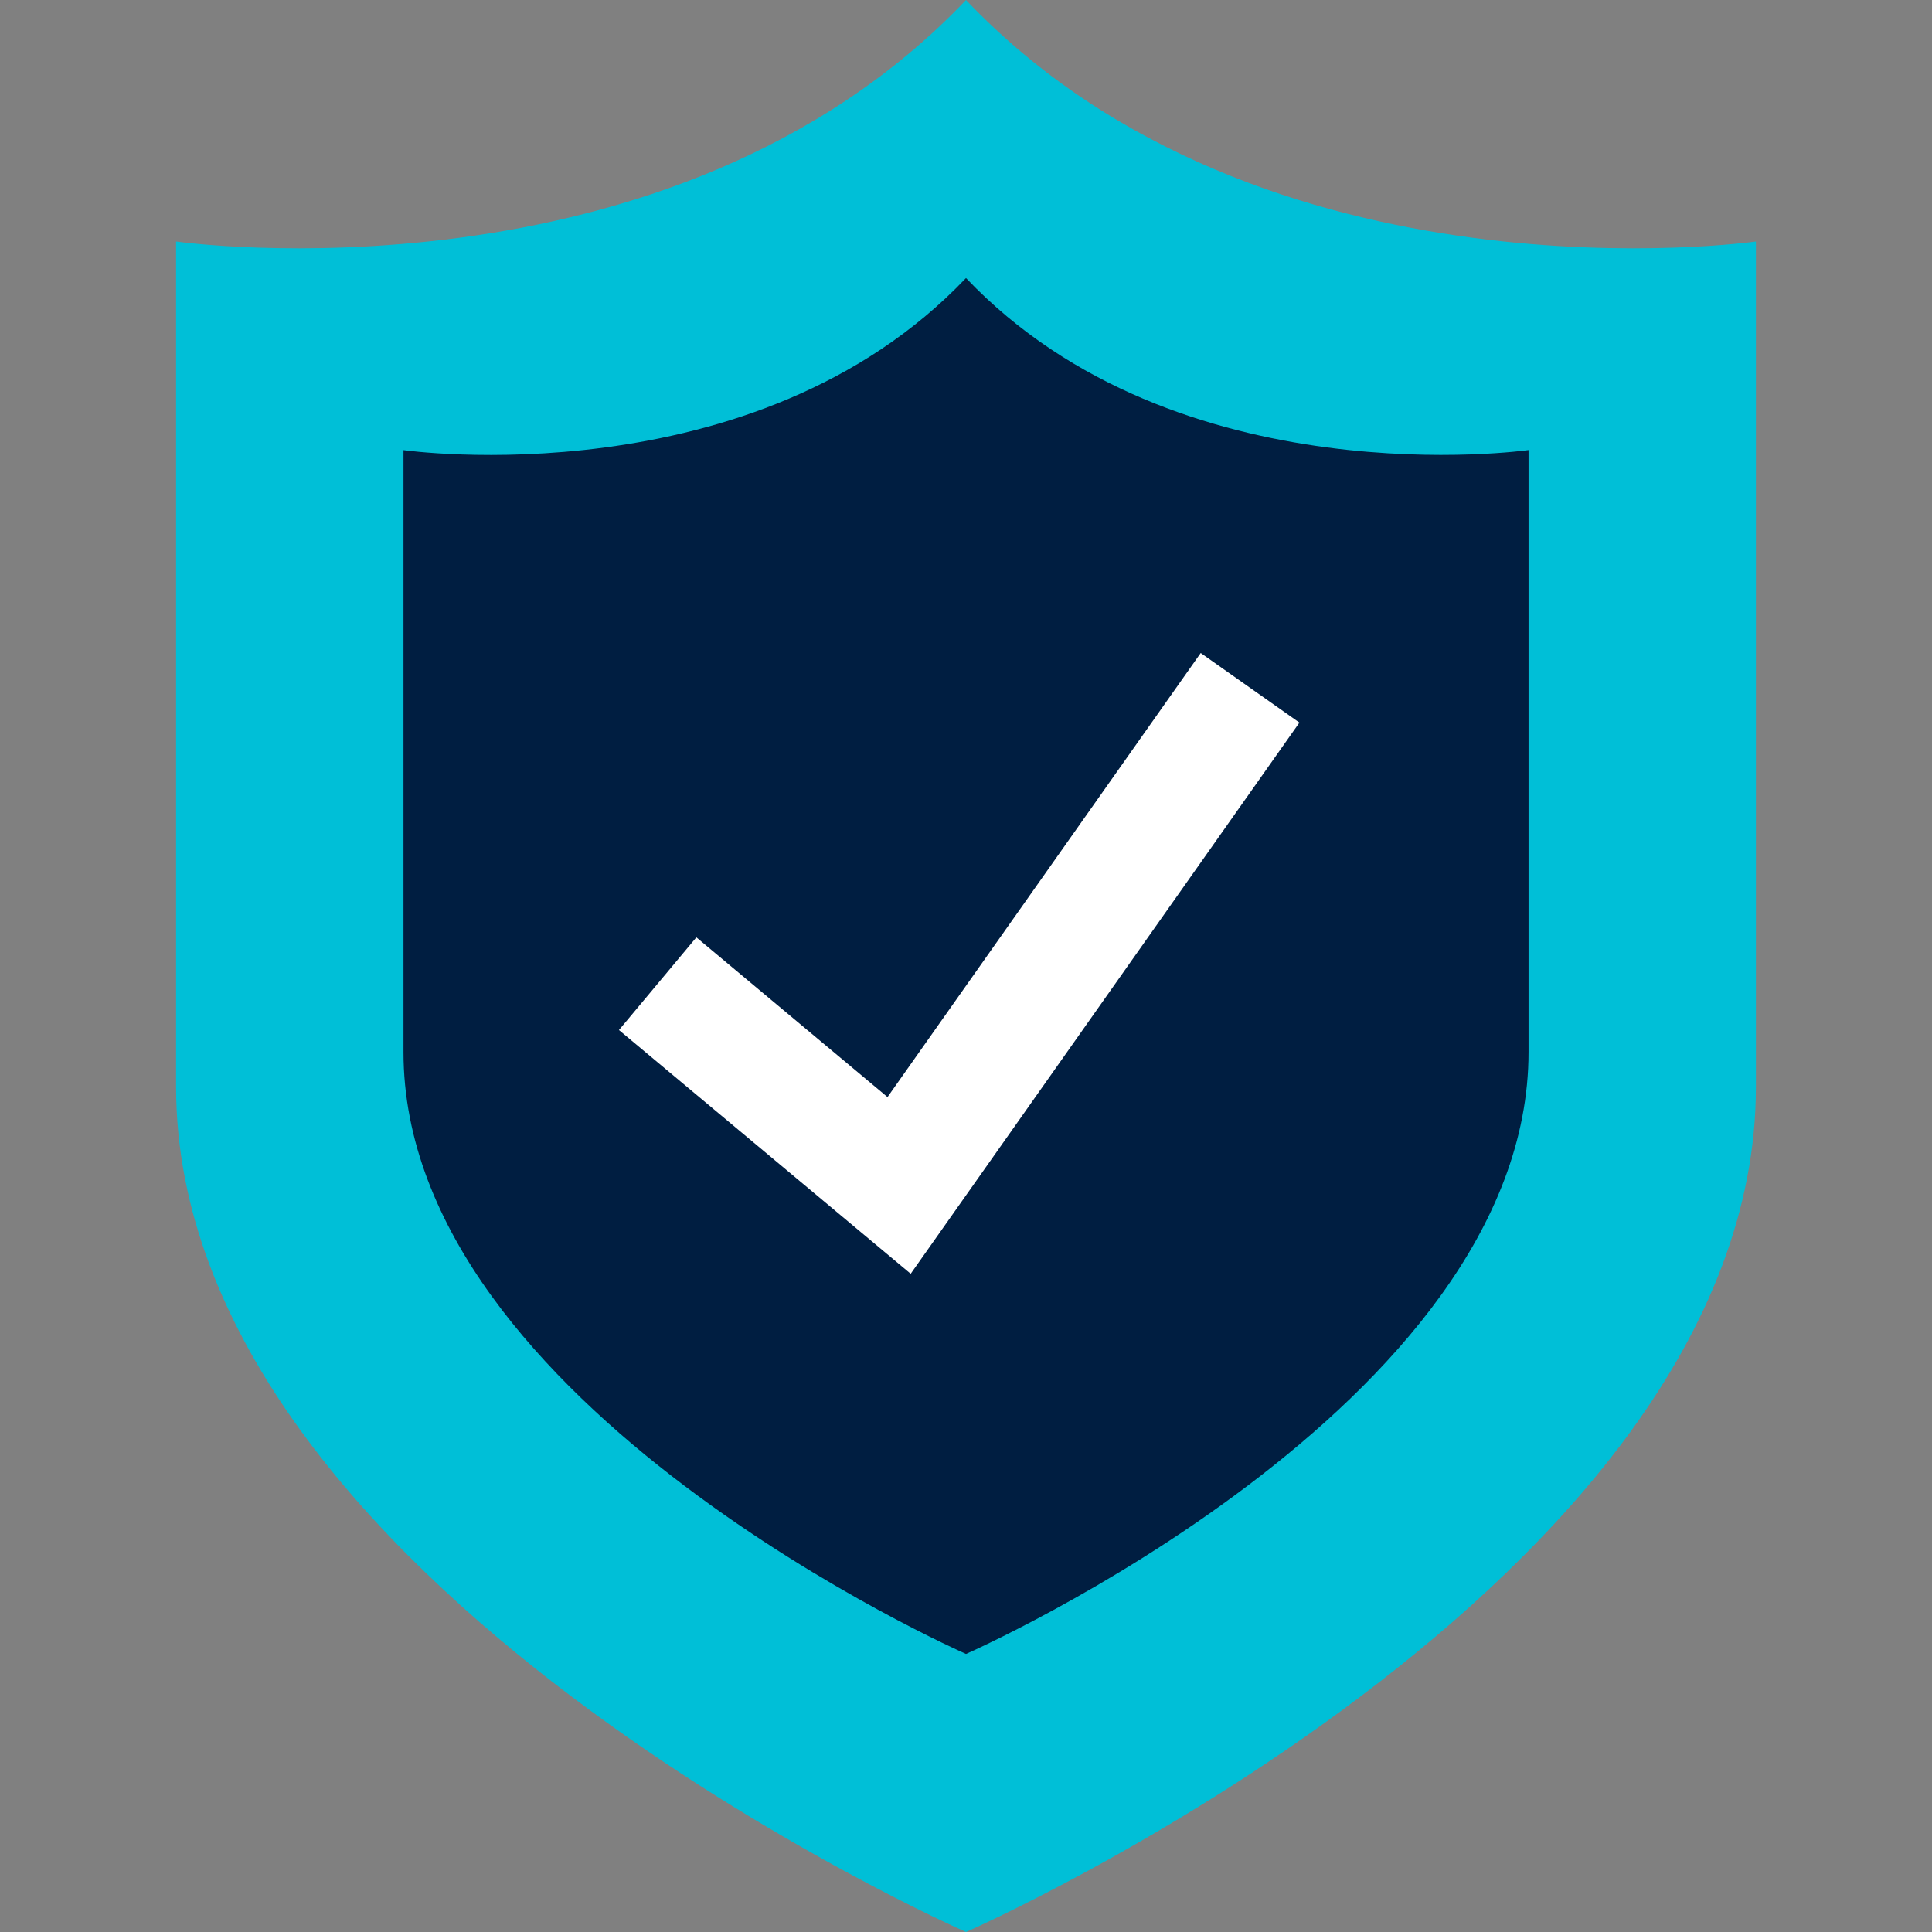
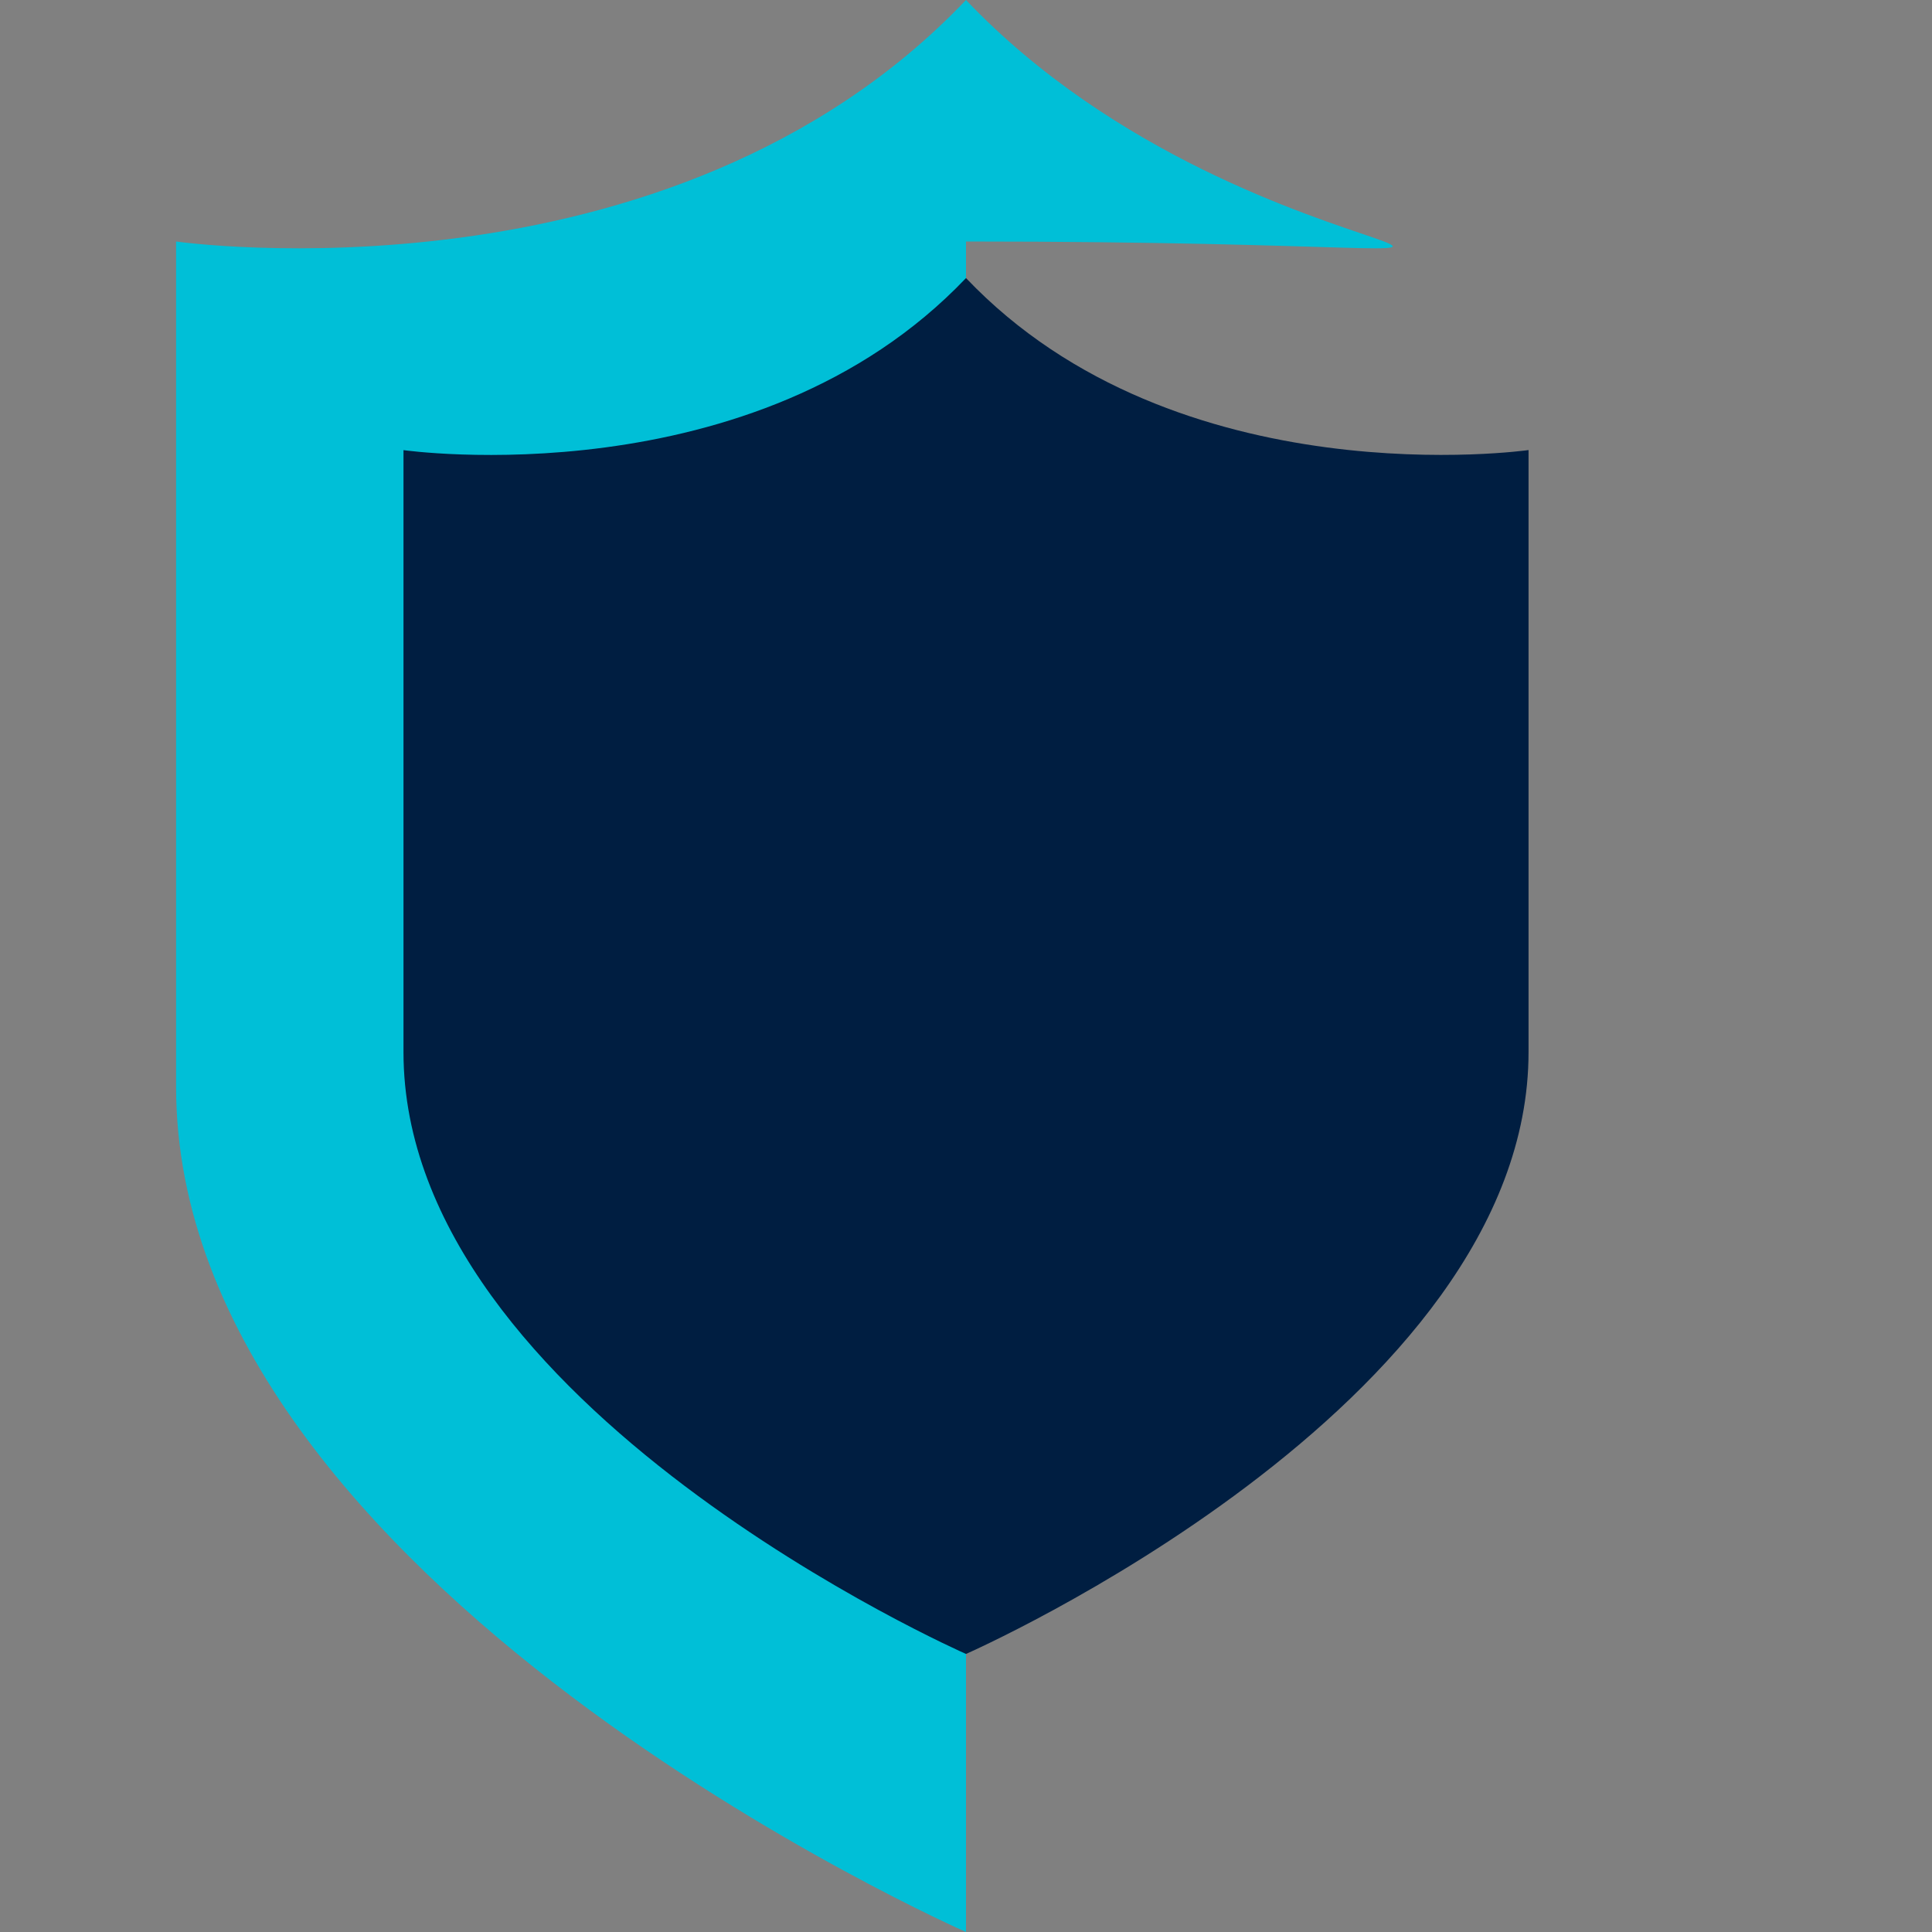
<svg xmlns="http://www.w3.org/2000/svg" id="Layer_1" x="0px" y="0px" viewBox="0 0 512 512" style="enable-background:new 0 0 512 512;" xml:space="preserve" width="512px" height="512px" class="">
  <rect x="0" y="0" width="512" height="512" fill="#808080" stroke="none" />
  <g>
-     <path style="fill:#00BFD7" d="M256,0C177.336,82.664,46.664,64,46.664,64v224C46.664,420,256,512,256,512s209.336-92,209.336-224  V64C465.336,64,334.664,82.664,256,0z" data-original="#32BEA6" class="" data-old_color="#32BEA6" />
+     <path style="fill:#00BFD7" d="M256,0C177.336,82.664,46.664,64,46.664,64v224C46.664,420,256,512,256,512V64C465.336,64,334.664,82.664,256,0z" data-original="#32BEA6" class="" data-old_color="#32BEA6" />
    <path style="fill:#001E41" d="M256,73.688c-56,58.872-149.072,45.6-149.072,45.6v159.52C106.928,372.8,256,438.312,256,438.312  s149.08-65.52,149.08-159.52v-159.52C405.08,119.272,312,132.56,256,73.688z" data-original="#415E72" class="" data-old_color="#415E72" />
-     <polygon style="fill:#FFFFFF" points="241.344,337.56 164.032,272.968 184.544,248.408 235.2,290.736 318.2,173.056   344.36,191.496 " data-original="#FFFFFF" class="active-path" data-old_color="#FFFFFF" />
  </g>
</svg>